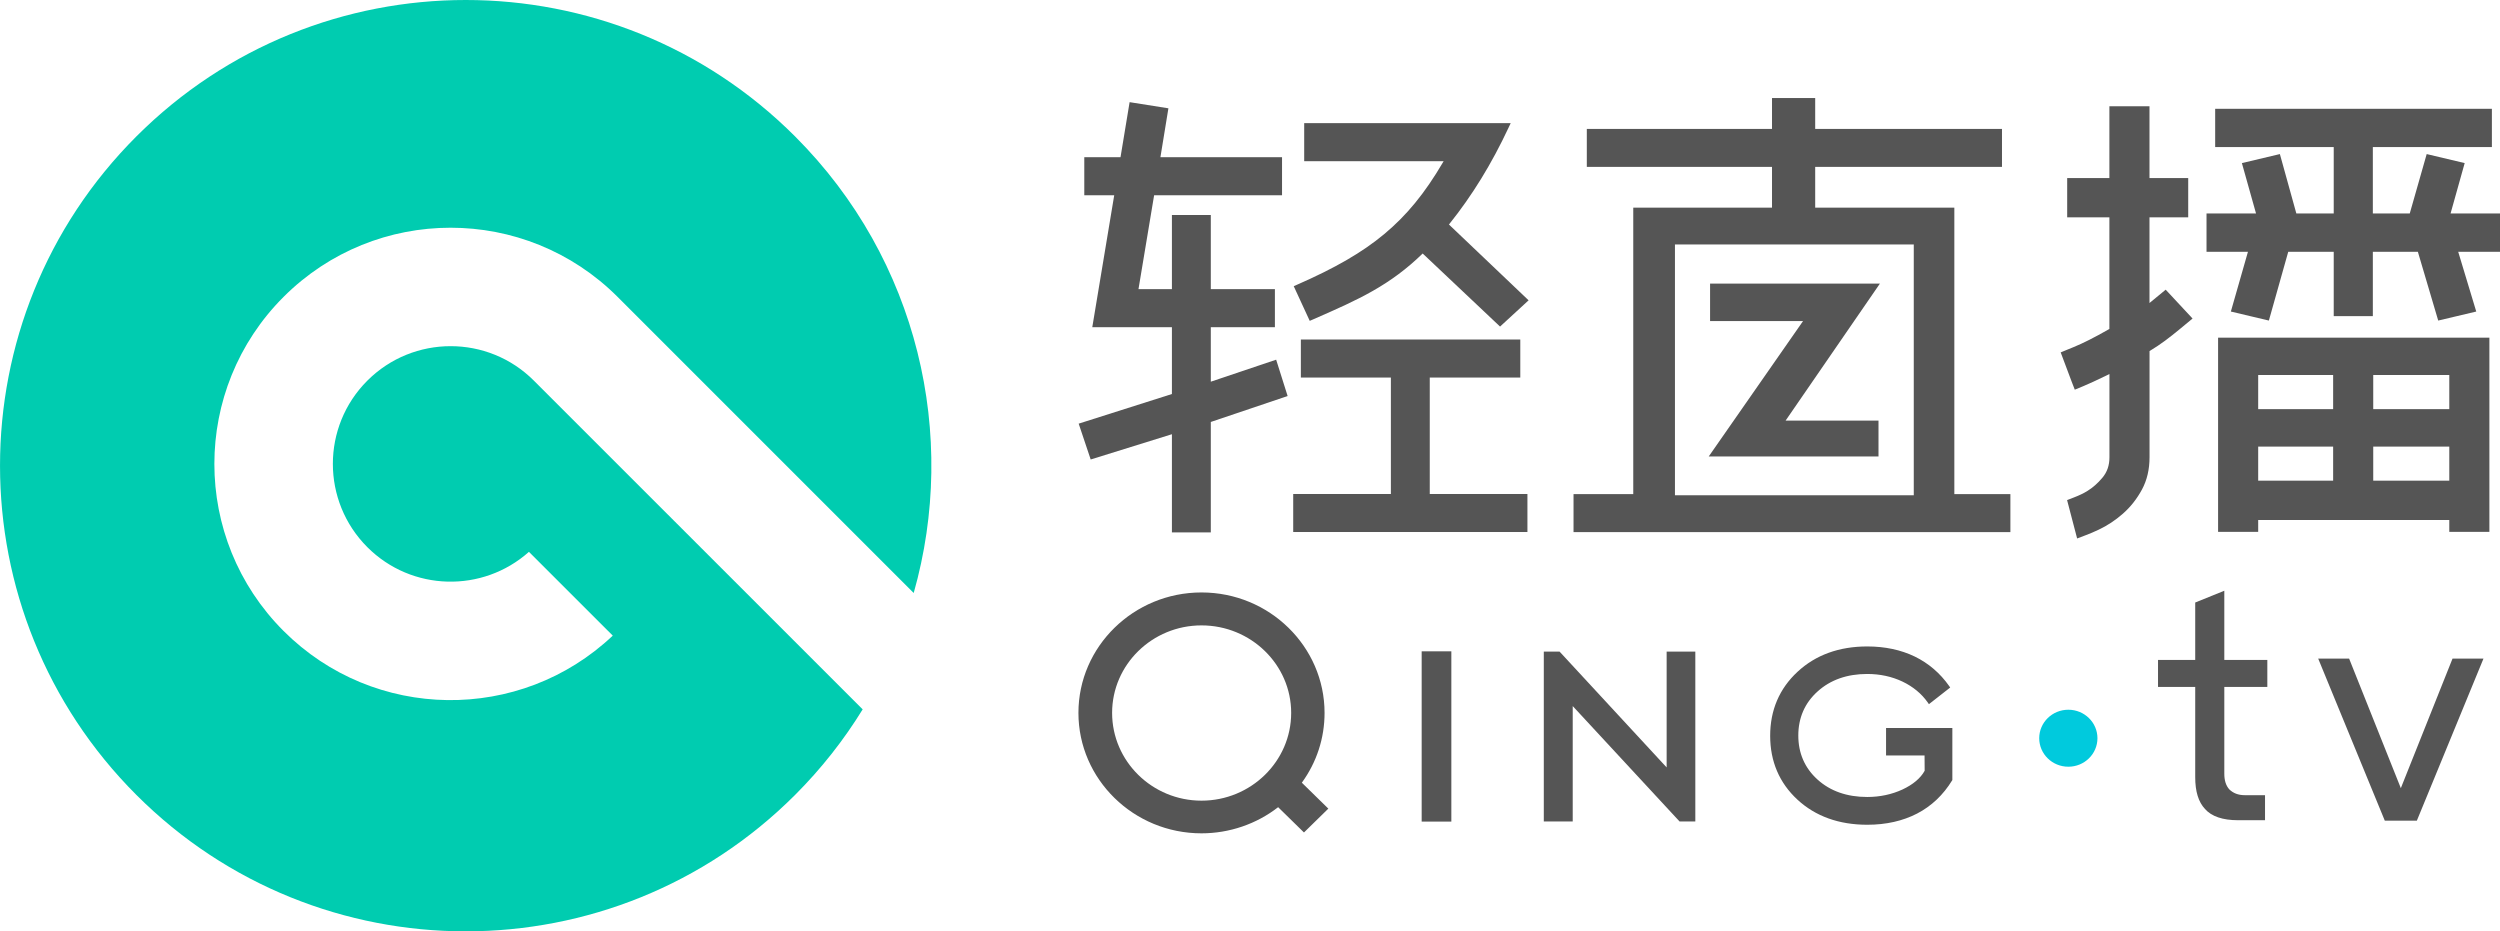
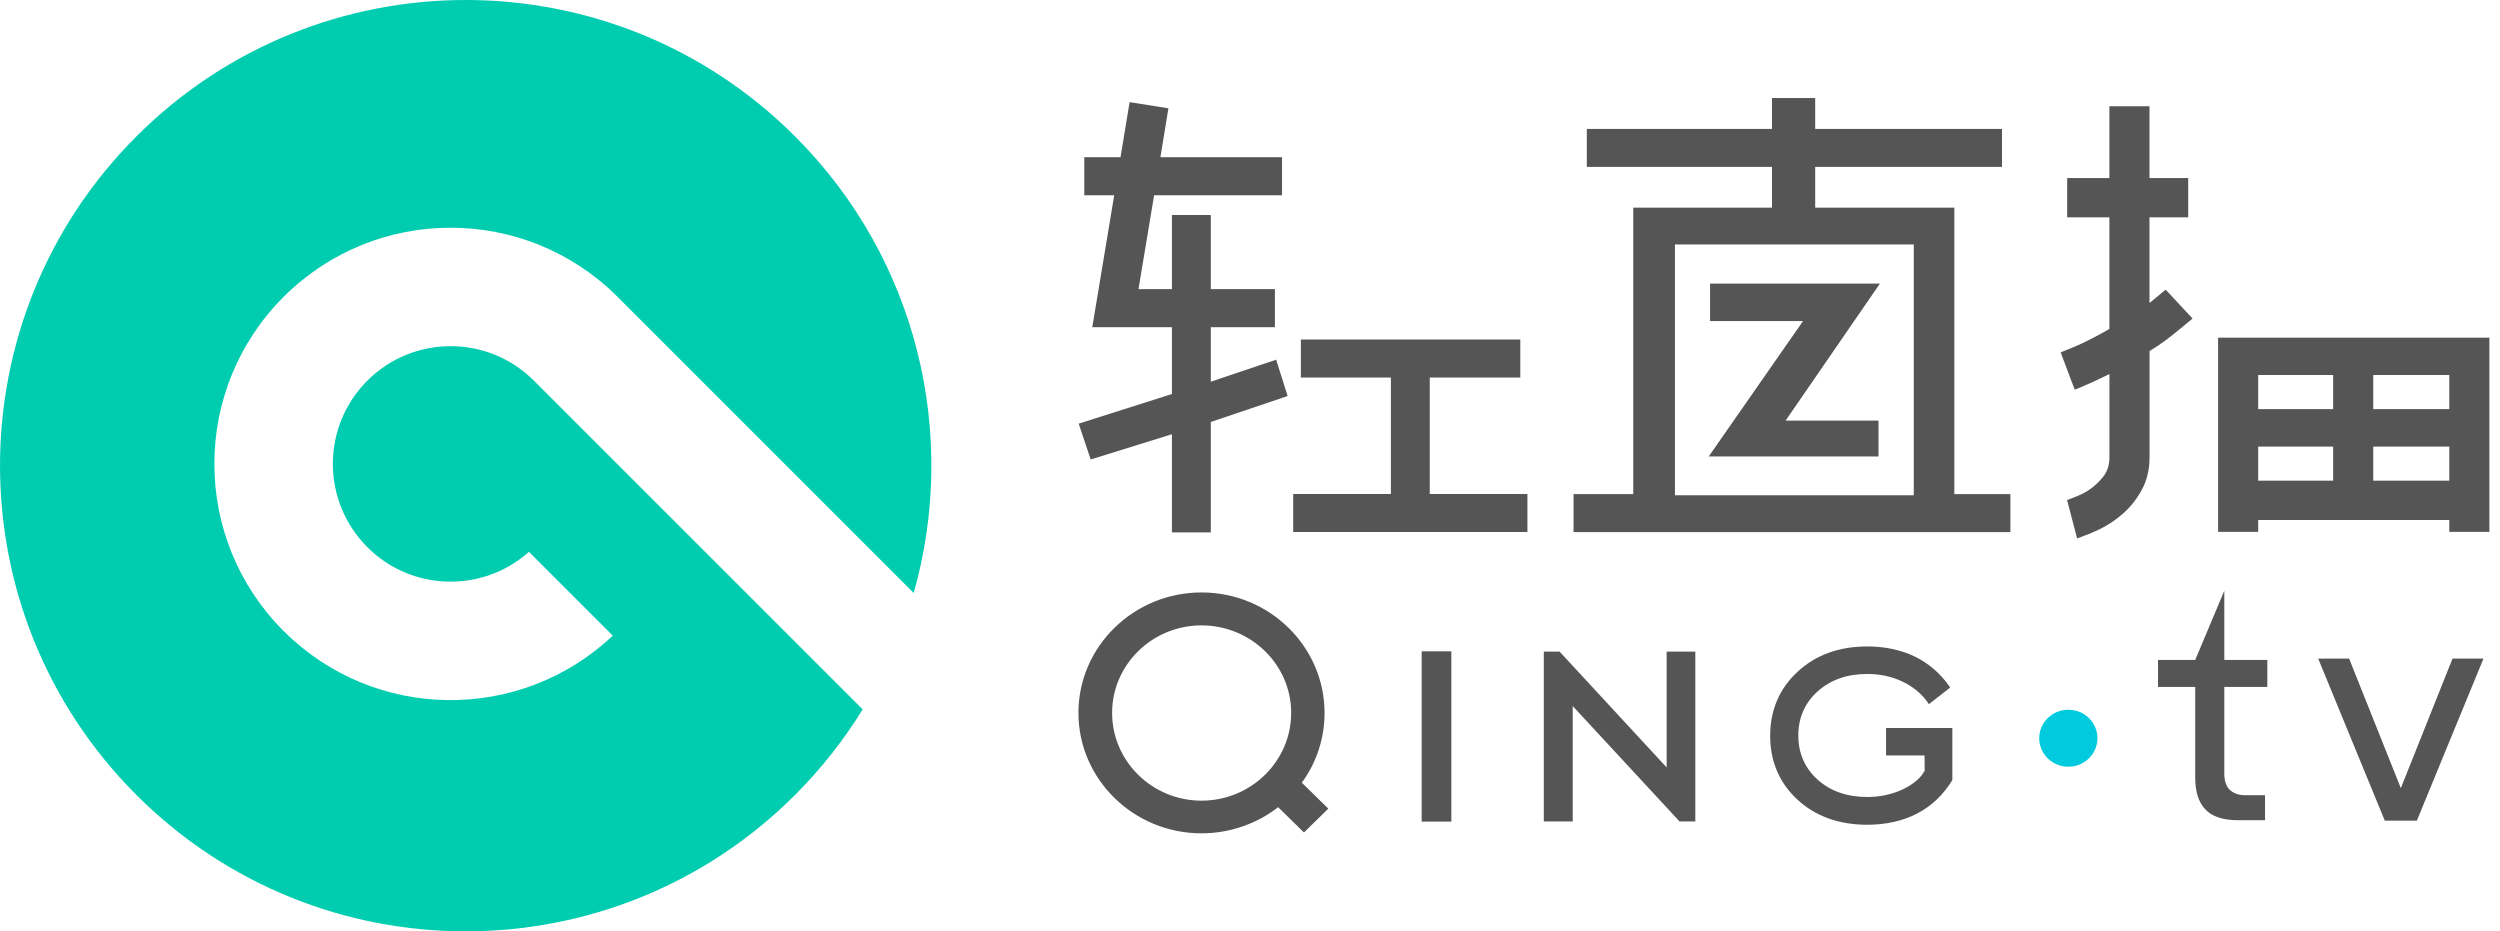
<svg xmlns="http://www.w3.org/2000/svg" width="102" height="38" viewBox="0 0 102 38" fill="none">
  <g clip-path="url(#clip0_94_57)">
    <path fill-rule="evenodd" clip-rule="evenodd" d="M32.438 5.565C25.018 -1.855 12.987 -1.855 5.565 5.565C-1.854 12.984 -1.854 25.015 5.565 32.434C12.985 39.854 25.016 39.854 32.438 32.434C33.513 31.359 34.433 30.185 35.197 28.942L21.782 15.53C19.907 13.655 16.865 13.655 14.988 15.53C13.112 17.405 13.112 20.447 14.988 22.325C16.799 24.135 19.694 24.198 21.581 22.515L25.001 25.934C21.224 29.505 15.267 29.44 11.569 25.743C7.805 21.979 7.805 15.878 11.569 12.114C15.334 8.35 21.435 8.35 25.199 12.114L37.279 24.194C39.096 17.784 37.481 10.609 32.438 5.565Z" fill="#00CCB0" />
-     <path d="M91.312 33.465C90.687 33.465 90.233 33.311 89.963 33.006C89.695 32.717 89.565 32.293 89.565 31.708V28.028H88.047V26.925H89.565V24.583L90.752 24.102V26.925H92.507V28.026H90.752V31.569C90.752 31.843 90.818 32.051 90.954 32.205C91.116 32.364 91.325 32.443 91.582 32.443H92.413V33.463H91.312V33.465Z" fill="#555555" />
+     <path d="M91.312 33.465C90.687 33.465 90.233 33.311 89.963 33.006C89.695 32.717 89.565 32.293 89.565 31.708V28.028H88.047V26.925H89.565L90.752 24.102V26.925H92.507V28.026H90.752V31.569C90.752 31.843 90.818 32.051 90.954 32.205C91.116 32.364 91.325 32.443 91.582 32.443H92.413V33.463H91.312V33.465Z" fill="#555555" />
    <path d="M59.215 26.574H58.004V33.521H59.215V26.574Z" fill="#555555" />
    <path d="M68.526 33.516L64.167 28.808V33.516H62.987V26.586H63.631L67.999 31.311V26.586H69.169V33.516H68.526Z" fill="#555555" />
    <path d="M49.021 34C46.253 34 44 31.795 44 29.086C44 26.377 46.253 24.172 49.021 24.172C51.789 24.172 54.042 26.377 54.042 29.086C54.042 30.115 53.722 31.098 53.115 31.934L54.196 32.992L53.202 33.965L52.148 32.933C51.265 33.621 50.155 34 49.021 34ZM49.021 25.516C47.01 25.516 45.374 27.117 45.374 29.086C45.374 31.06 47.01 32.667 49.021 32.667C51.039 32.667 52.68 31.06 52.68 29.086C52.68 27.117 51.039 25.516 49.021 25.516Z" fill="#555555" />
    <path d="M76.185 33.65C75.03 33.65 74.07 33.305 73.334 32.624C72.597 31.942 72.223 31.066 72.223 30.02C72.223 28.974 72.599 28.094 73.34 27.408C74.079 26.722 75.037 26.375 76.183 26.375C76.905 26.375 77.557 26.514 78.12 26.786C78.683 27.059 79.158 27.466 79.528 27.993L79.568 28.051L78.7 28.73L78.653 28.662C78.4 28.302 78.053 28.016 77.622 27.809C77.189 27.603 76.704 27.498 76.183 27.498C75.361 27.498 74.681 27.738 74.158 28.211C73.635 28.681 73.371 29.287 73.371 30.009C73.371 30.729 73.633 31.334 74.154 31.805C74.675 32.277 75.357 32.517 76.183 32.517C76.698 32.517 77.183 32.414 77.624 32.21C78.051 32.009 78.356 31.754 78.526 31.448L78.522 30.824H76.951V29.703H79.656V31.825L79.649 31.837C79.285 32.433 78.804 32.889 78.216 33.194C77.637 33.494 76.953 33.65 76.185 33.65Z" fill="#555555" />
    <path d="M84.388 31.282C85.044 31.282 85.576 30.762 85.576 30.119C85.576 29.477 85.044 28.957 84.388 28.957C83.732 28.957 83.2 29.477 83.2 30.119C83.2 30.762 83.732 31.282 84.388 31.282Z" fill="#00CADD" />
    <path d="M97.3 33.484L94.582 26.871H95.844L97.954 32.157L100.063 26.871H101.326L98.607 33.484H97.3Z" fill="#555555" />
    <path d="M69.716 18.624L73.564 13.1H69.771V11.57H76.701L72.852 17.161H76.643V18.624H69.716Z" fill="#555555" />
    <path d="M64.2 21.71V20.16H66.637V8.472H72.298V6.809H64.742V5.26H72.298V4H74.06V5.26H81.681V6.809H74.06V8.472H79.737V20.16H82.024V21.71H64.2ZM68.338 20.207H78.082V9.974H68.338V20.207Z" fill="#555555" />
-     <path d="M91.019 12.711L91.716 10.274H90.026V8.71H92.046L91.469 6.654L93.019 6.286L93.691 8.71H95.216V6.001H90.379V4.438H101.669V6.001H96.812V8.71H98.318L99.009 6.286L100.559 6.654L99.983 8.71H102V10.274H100.295L101.031 12.711L99.479 13.079L98.649 10.274H96.812V12.899H95.216V10.274H93.36L92.57 13.079L91.019 12.711Z" fill="#555555" />
    <path d="M84.337 20.404L84.613 20.297C84.837 20.211 85.019 20.123 85.166 20.031C85.385 19.896 85.59 19.716 85.775 19.495C85.971 19.262 86.065 18.99 86.065 18.662V15.261L85.952 15.316C85.544 15.514 85.216 15.666 84.978 15.764L84.651 15.899L84.525 15.574L84.076 14.378L84.371 14.256C84.434 14.23 84.509 14.198 84.601 14.162C84.982 14.007 85.448 13.772 86.025 13.443L86.063 13.42V8.868H84.341V7.266H86.063V4.336H87.699V7.266H89.279V8.868H87.699V12.363L88.36 11.819L89.456 12.996L88.931 13.431C88.731 13.596 88.53 13.756 88.333 13.902C88.141 14.044 87.94 14.179 87.737 14.301L87.701 14.324V18.659C87.701 19.152 87.597 19.594 87.392 19.973C87.186 20.355 86.925 20.685 86.618 20.955C86.312 21.225 85.977 21.447 85.622 21.613C85.44 21.7 85.264 21.773 85.101 21.835L84.747 21.97L84.337 20.404ZM99.931 21.701V21.216H92.134V21.701H90.498V13.776H101.567V21.701H99.931ZM96.828 19.611H99.931V18.22H96.828V19.611ZM92.134 19.611H95.192V18.22H92.134V19.611ZM96.828 16.692H99.931V15.3H96.828V16.692ZM92.134 16.692H95.192V15.3H92.134V16.692Z" fill="#555555" />
    <path d="M47.814 21.721V17.716L44.5 18.747L44.01 17.285L47.814 16.076V13.35H44.565L45.46 7.967H44.239V6.414H45.717L46.088 4.168L47.671 4.419L47.345 6.414H52.307V7.967H47.088L46.45 11.797H47.814V8.773H49.401V11.797H52.016V13.35H49.401V15.573L52.067 14.675L52.535 16.158L49.401 17.216V21.721H47.814Z" fill="#555555" />
    <path d="M52.763 21.706V20.155H56.748V15.404H53.075V13.852H62.028V15.404H58.334V20.155H62.319V21.706H52.763Z" fill="#555555" />
-     <path d="M58.045 10.343L58.02 10.367C57.403 10.965 56.759 11.445 55.991 11.88C55.299 12.272 54.579 12.592 53.558 13.039L53.437 13.091L52.784 11.676L52.905 11.623C54.477 10.935 55.579 10.298 56.474 9.553C57.391 8.79 58.131 7.888 58.87 6.628L58.901 6.576H53.211V5.023H61.637L61.55 5.207C60.859 6.685 60.07 7.969 59.137 9.135L59.117 9.16L62.367 12.253L61.202 13.324L58.045 10.343Z" fill="#555555" />
  </g>
  <defs>
    <clipPath id="clip0_94_57">
      <rect width="102" height="38" fill="white" />
    </clipPath>
  </defs>
</svg>